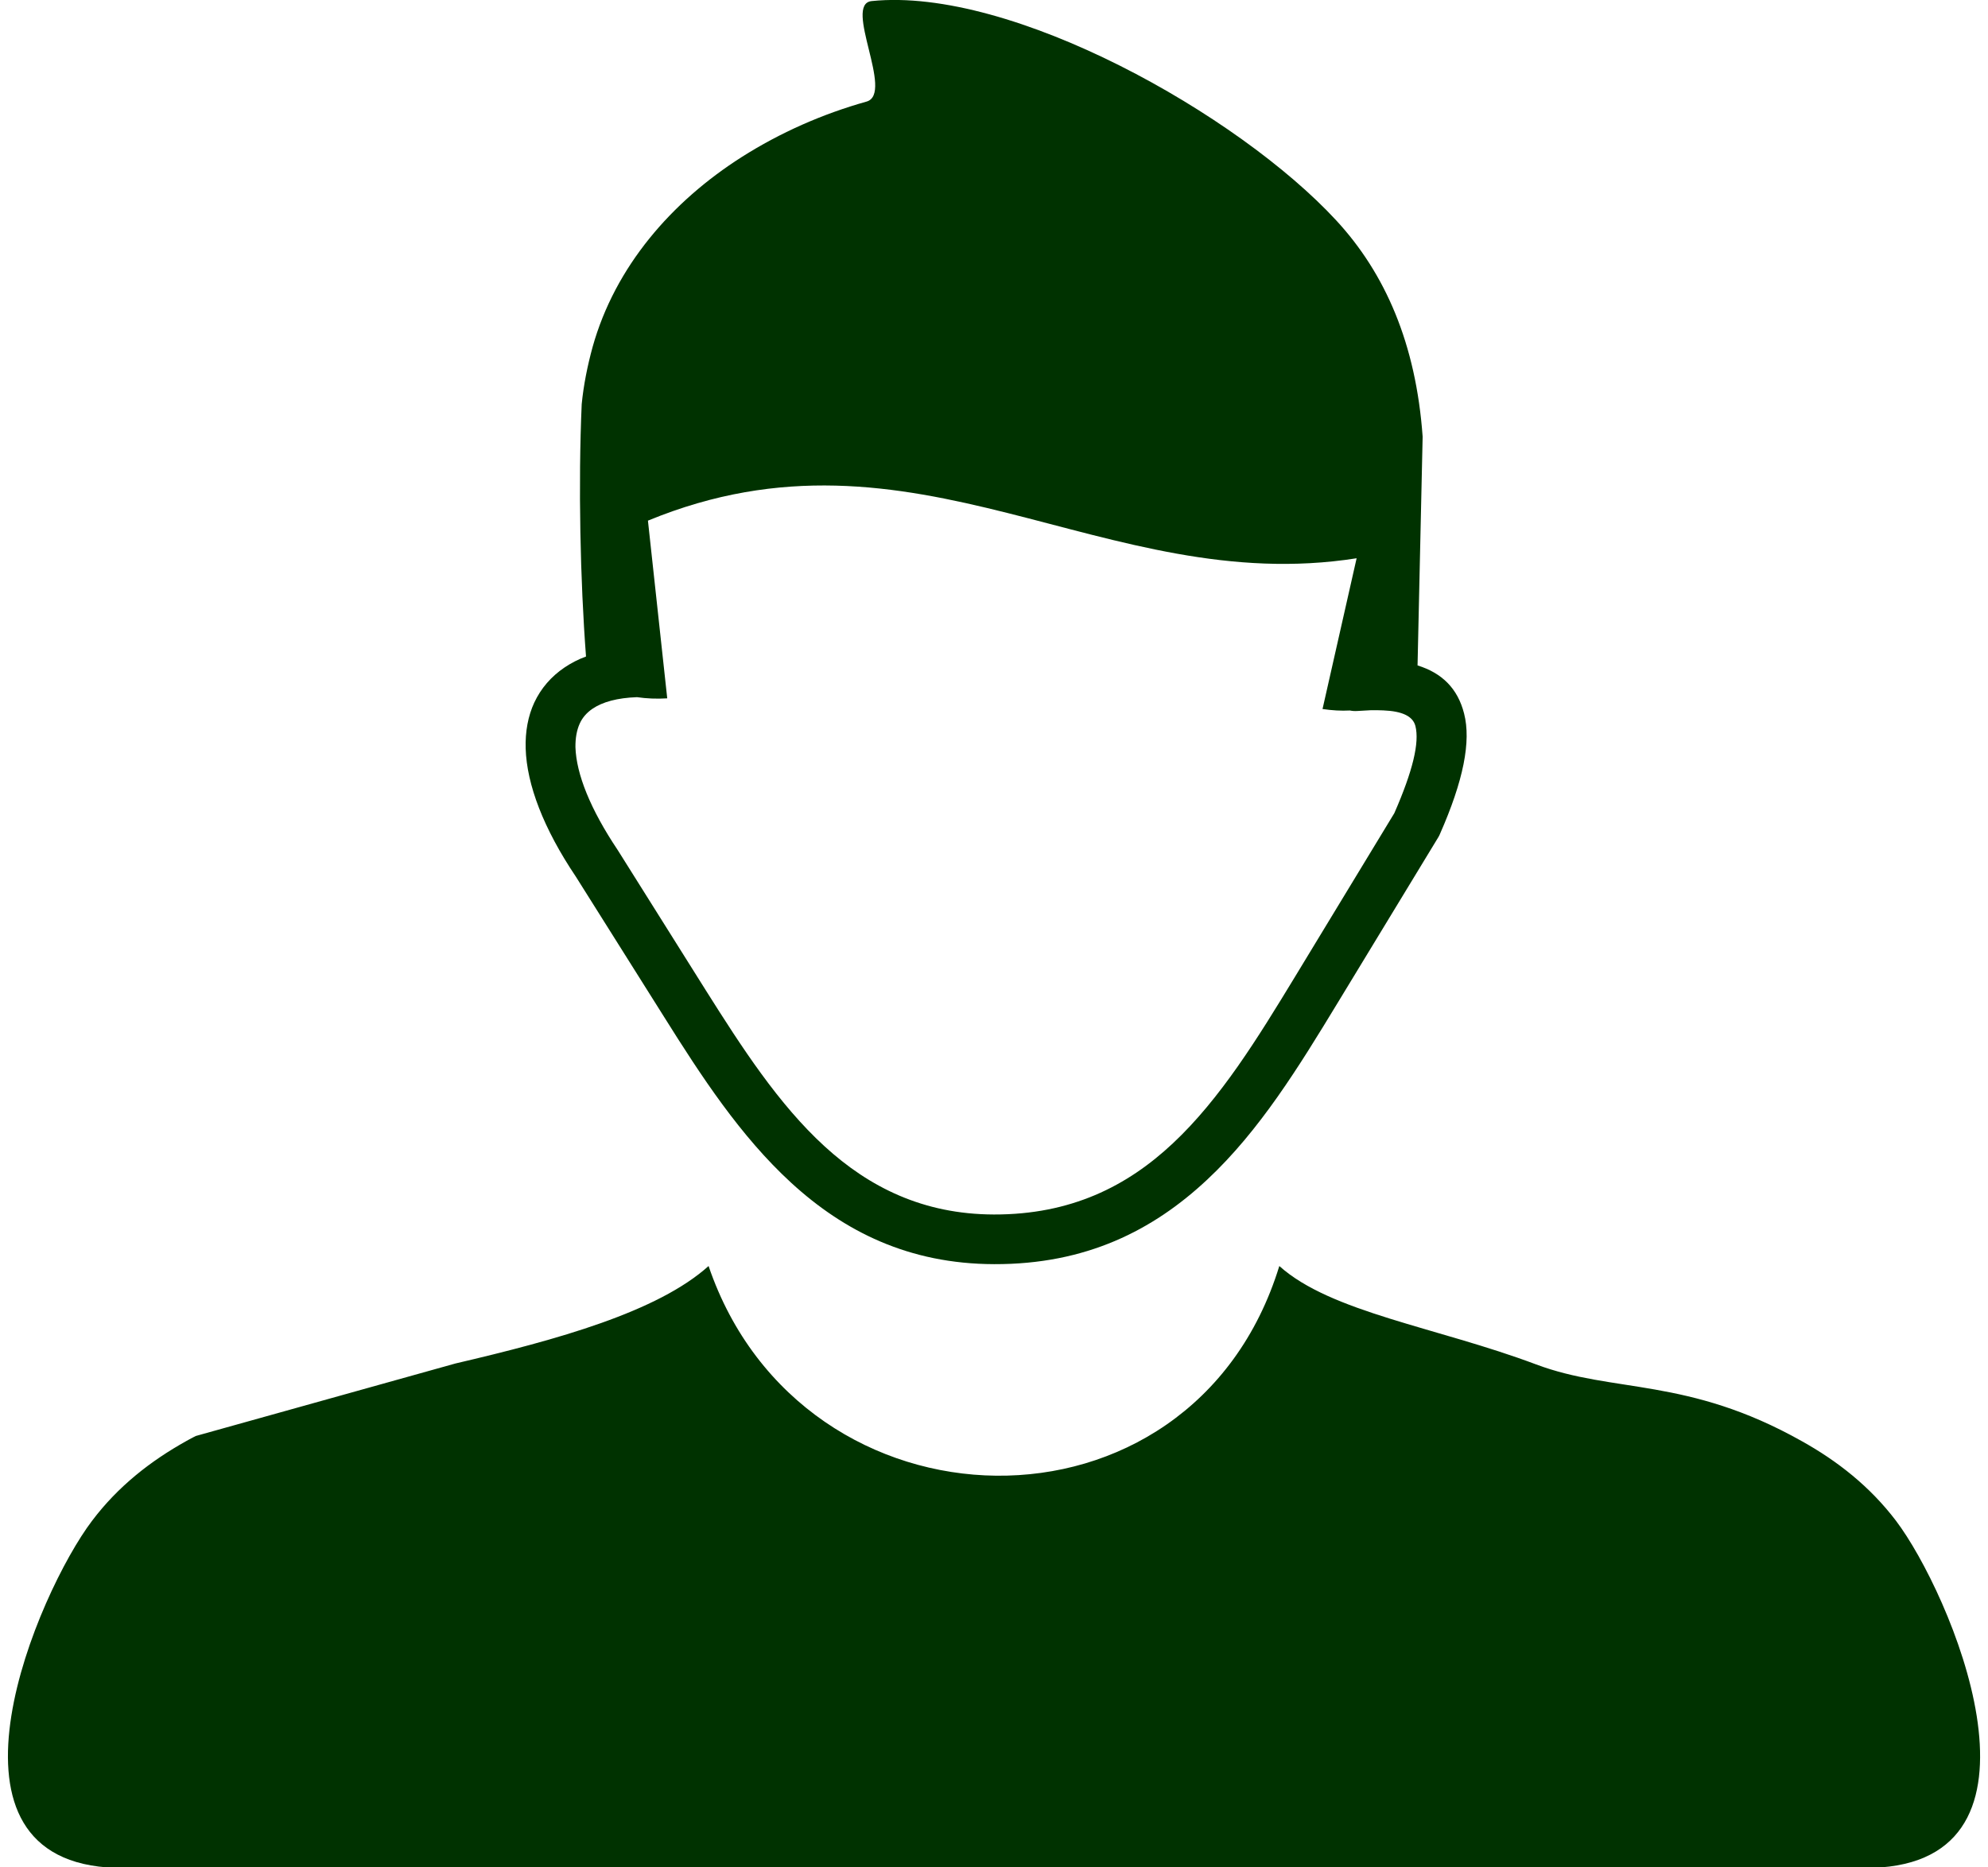
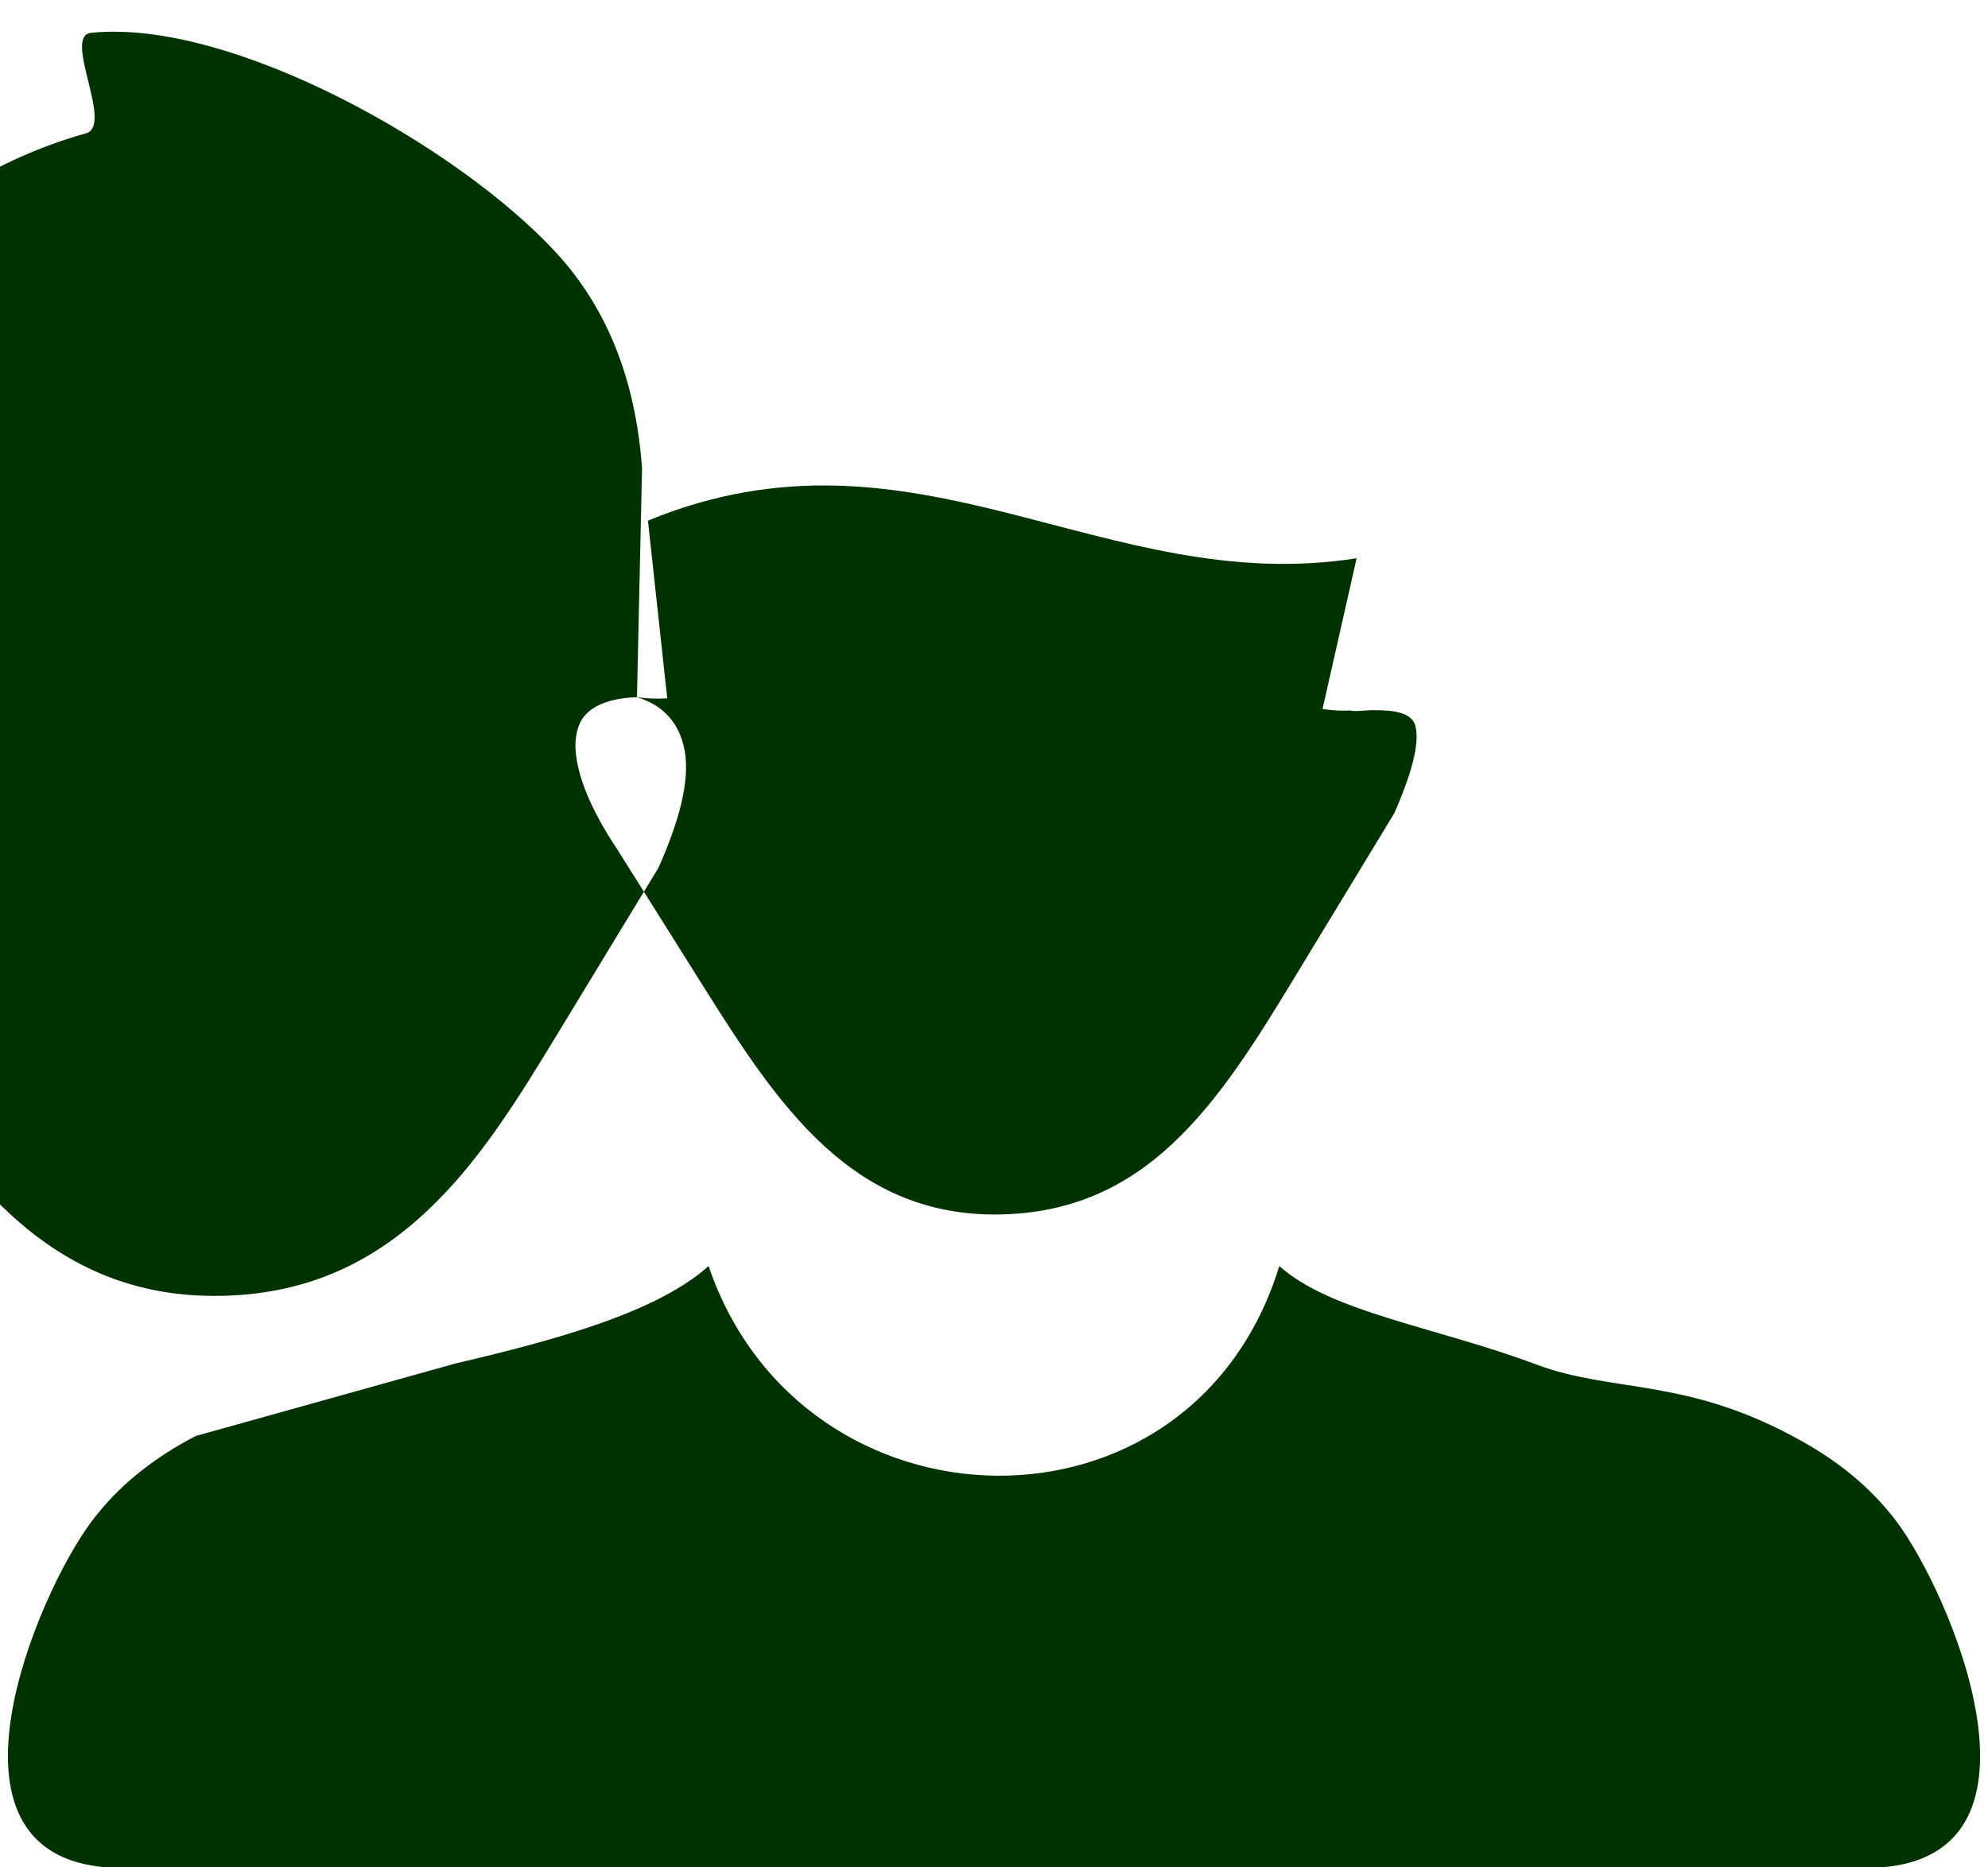
<svg xmlns="http://www.w3.org/2000/svg" xml:space="preserve" width="99px" height="93px" version="1.1" style="shape-rendering:geometricPrecision; text-rendering:geometricPrecision; image-rendering:optimizeQuality; fill-rule:evenodd; clip-rule:evenodd" viewBox="0 0 20131 19063">
  <defs>
    <style type="text/css">
   
    .fil0 {fill:#003200;fill-rule:nonzero}
   
  </style>
  </defs>
  <g id="Layer_x0020_1">
-     <path class="fil0" d="M18308 14710c367,204 699,465 965,815 555,734 1692,3398 -152,3538l-18111 0c-1843,-140 -707,-2804 -152,-3537 266,-353 598,-612 964,-816 32,-18 63,-35 96,-51l2650 -740c1042,-243 2064,-527 2584,-995l0 0c953,2802 4933,2906 5826,0 526,473 1607,624 2620,1004 789,297 1545,127 2710,782zm-11887 -7593c-199,7 -351,48 -455,119 -58,40 -102,90 -129,150 -31,68 -45,149 -44,242 9,275 153,633 429,1046l4 6 0 0 900 1433c362,574 740,1160 1211,1590 452,413 1001,693 1727,695 786,2 1360,-288 1827,-726 486,-455 868,-1077 1246,-1699l1015 -1672c189,-432 258,-721 215,-890 -26,-101 -137,-151 -327,-159 -40,-2 -81,-2 -123,-2 -45,2 -93,5 -142,8 -27,2 -53,0 -77,-5 -90,5 -184,-1 -279,-15l348 -1539c-2580,406 -4507,-1509 -7234,-384l197 1814c-107,7 -212,2 -309,-12l0 0 0 0zm7968 -324c249,77 410,235 475,491 73,284 -6,685 -247,1231l0 0c-5,11 -8,19 -15,30l-1027 1690c-396,652 -797,1306 -1333,1807 -555,520 -1240,866 -2175,863 -873,-2 -1532,-336 -2071,-830 -520,-477 -920,-1091 -1298,-1694l-901 -1432c-330,-491 -501,-940 -512,-1308 -5,-173 24,-331 88,-469 68,-145 172,-266 310,-359 66,-44 138,-82 218,-111 -59,-776 -80,-1757 -44,-2576 19,-194 58,-389 111,-583 230,-823 808,-1485 1521,-1939 395,-251 827,-441 1276,-567 286,-82 -243,-996 52,-1026 1430,-147 3745,1159 4742,2239 500,541 814,1259 882,2208l-52 2335 0 0 0 0z" classe="st0" />
+     <path class="fil0" d="M18308 14710c367,204 699,465 965,815 555,734 1692,3398 -152,3538l-18111 0c-1843,-140 -707,-2804 -152,-3537 266,-353 598,-612 964,-816 32,-18 63,-35 96,-51l2650 -740c1042,-243 2064,-527 2584,-995l0 0c953,2802 4933,2906 5826,0 526,473 1607,624 2620,1004 789,297 1545,127 2710,782zm-11887 -7593c-199,7 -351,48 -455,119 -58,40 -102,90 -129,150 -31,68 -45,149 -44,242 9,275 153,633 429,1046l4 6 0 0 900 1433c362,574 740,1160 1211,1590 452,413 1001,693 1727,695 786,2 1360,-288 1827,-726 486,-455 868,-1077 1246,-1699l1015 -1672c189,-432 258,-721 215,-890 -26,-101 -137,-151 -327,-159 -40,-2 -81,-2 -123,-2 -45,2 -93,5 -142,8 -27,2 -53,0 -77,-5 -90,5 -184,-1 -279,-15l348 -1539c-2580,406 -4507,-1509 -7234,-384l197 1814c-107,7 -212,2 -309,-12l0 0 0 0zc249,77 410,235 475,491 73,284 -6,685 -247,1231l0 0c-5,11 -8,19 -15,30l-1027 1690c-396,652 -797,1306 -1333,1807 -555,520 -1240,866 -2175,863 -873,-2 -1532,-336 -2071,-830 -520,-477 -920,-1091 -1298,-1694l-901 -1432c-330,-491 -501,-940 -512,-1308 -5,-173 24,-331 88,-469 68,-145 172,-266 310,-359 66,-44 138,-82 218,-111 -59,-776 -80,-1757 -44,-2576 19,-194 58,-389 111,-583 230,-823 808,-1485 1521,-1939 395,-251 827,-441 1276,-567 286,-82 -243,-996 52,-1026 1430,-147 3745,1159 4742,2239 500,541 814,1259 882,2208l-52 2335 0 0 0 0z" classe="st0" />
  </g>
</svg>